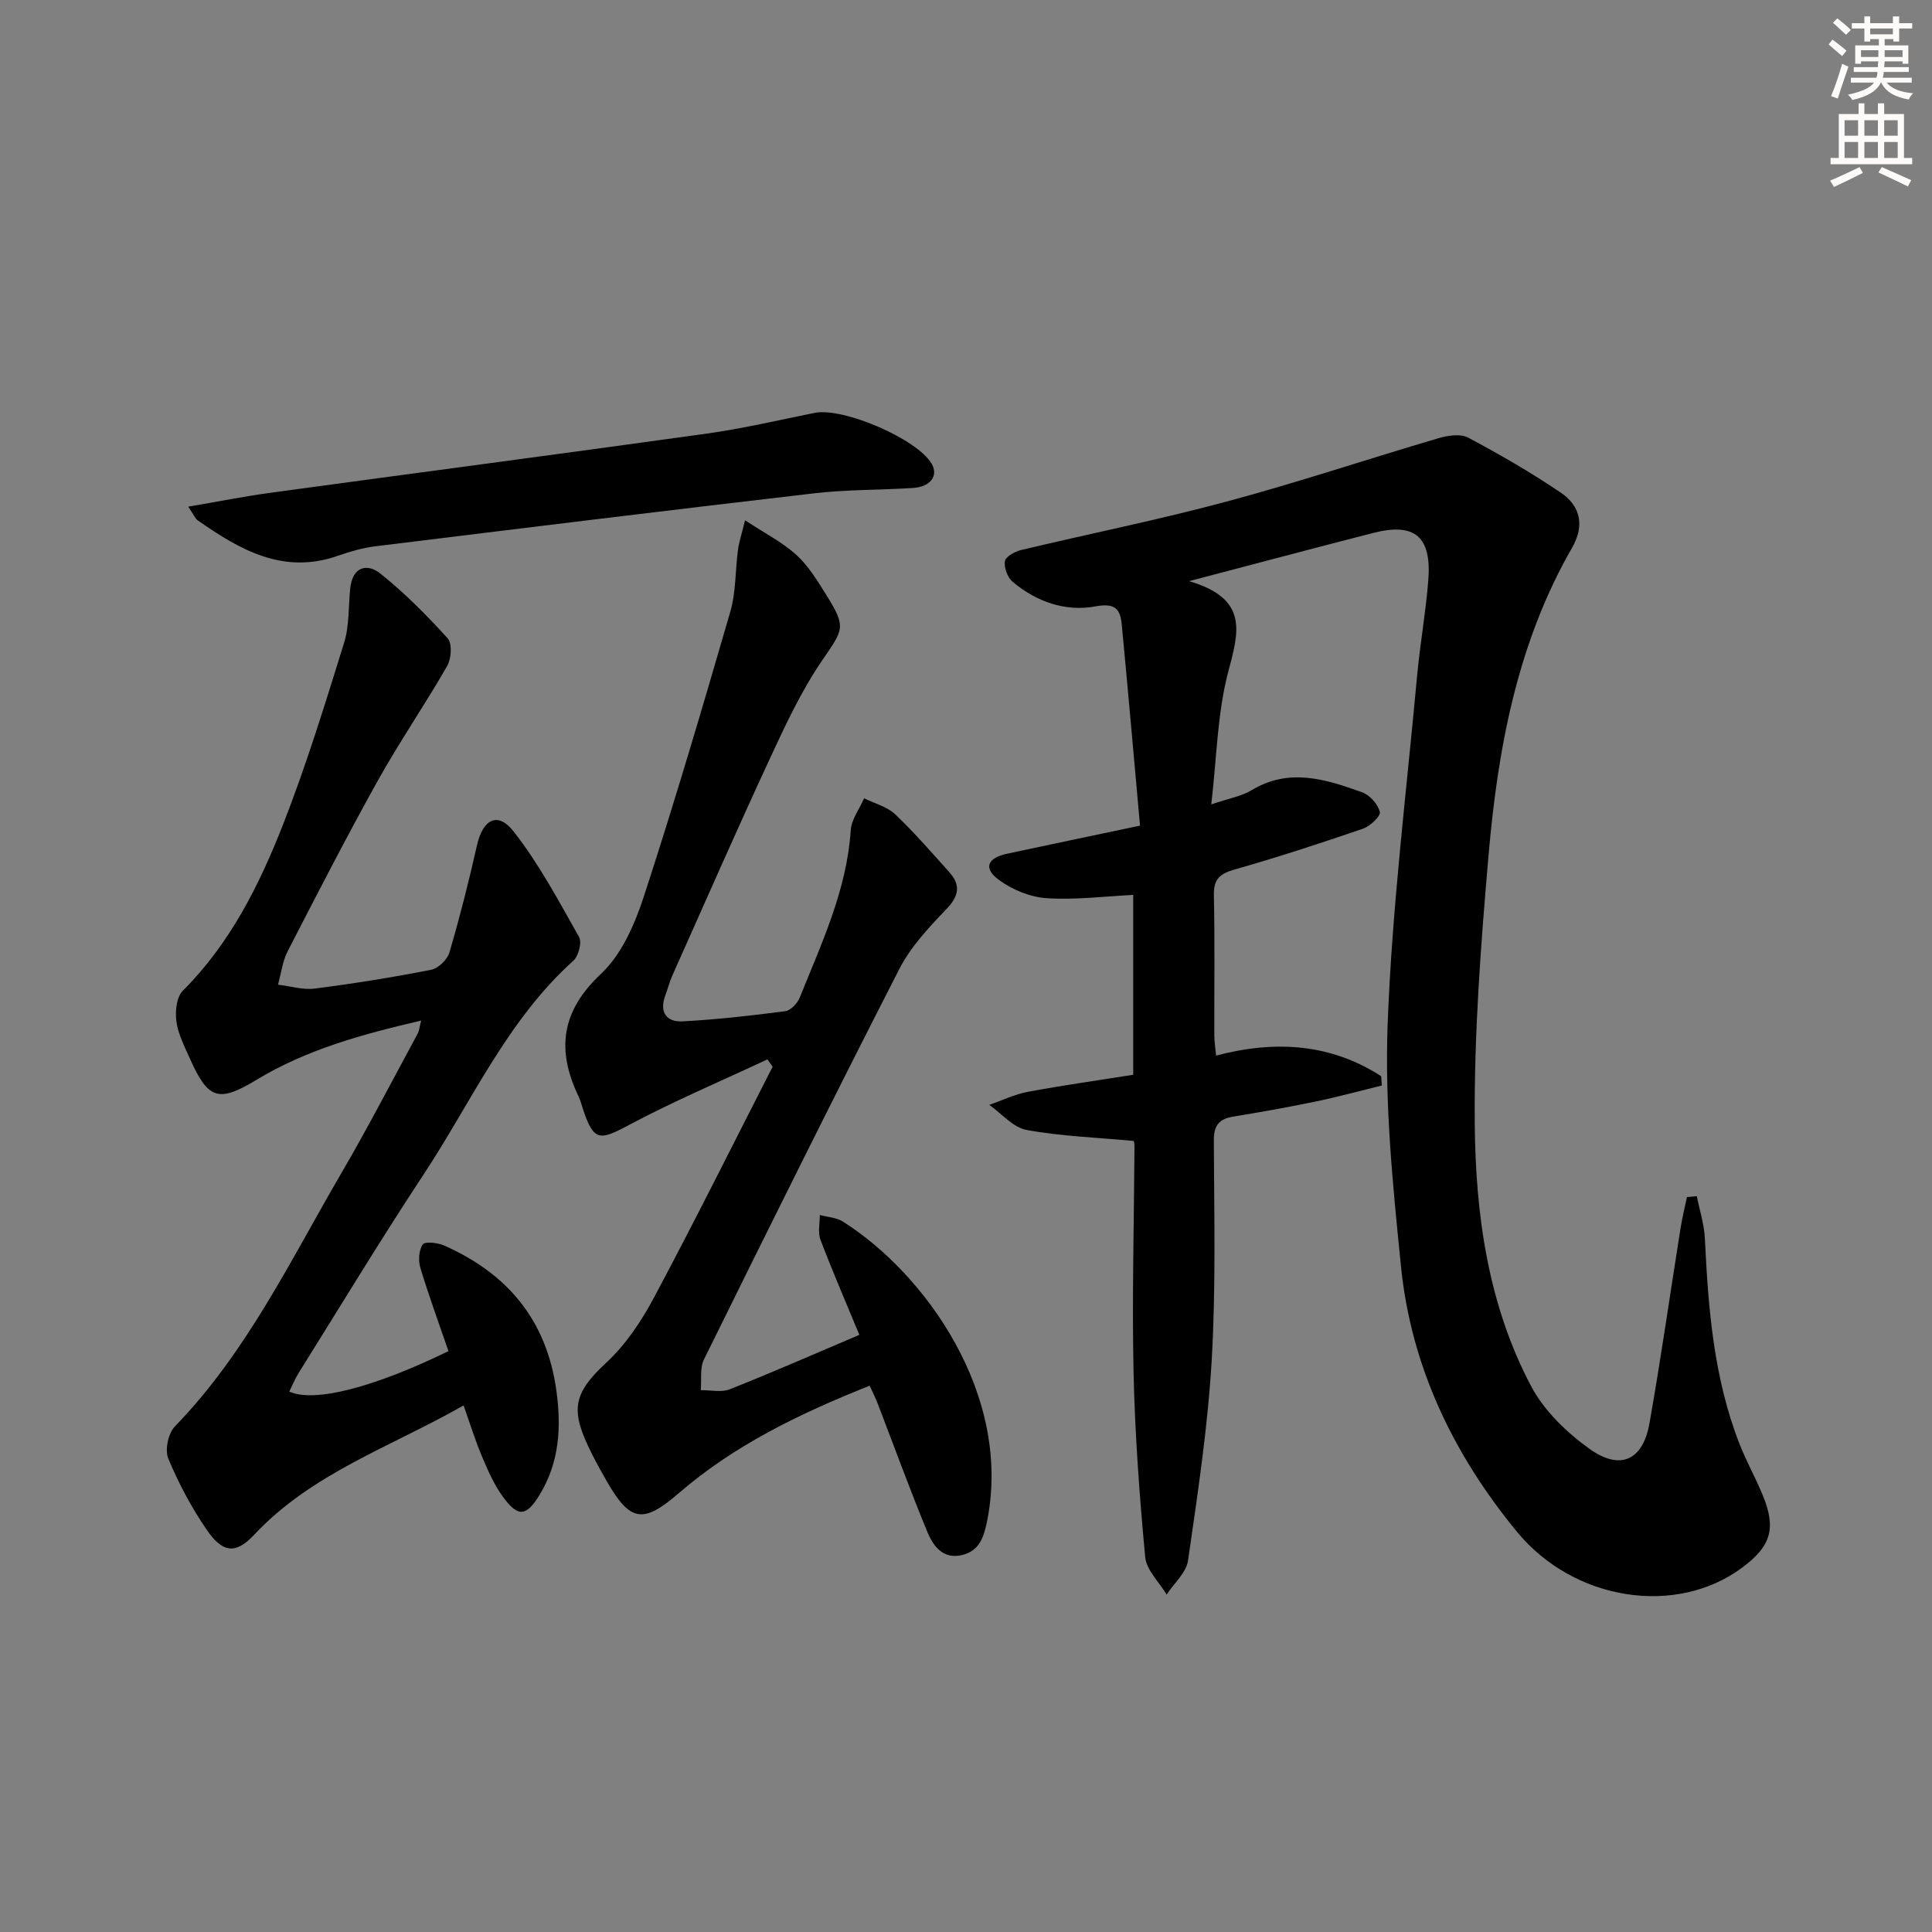
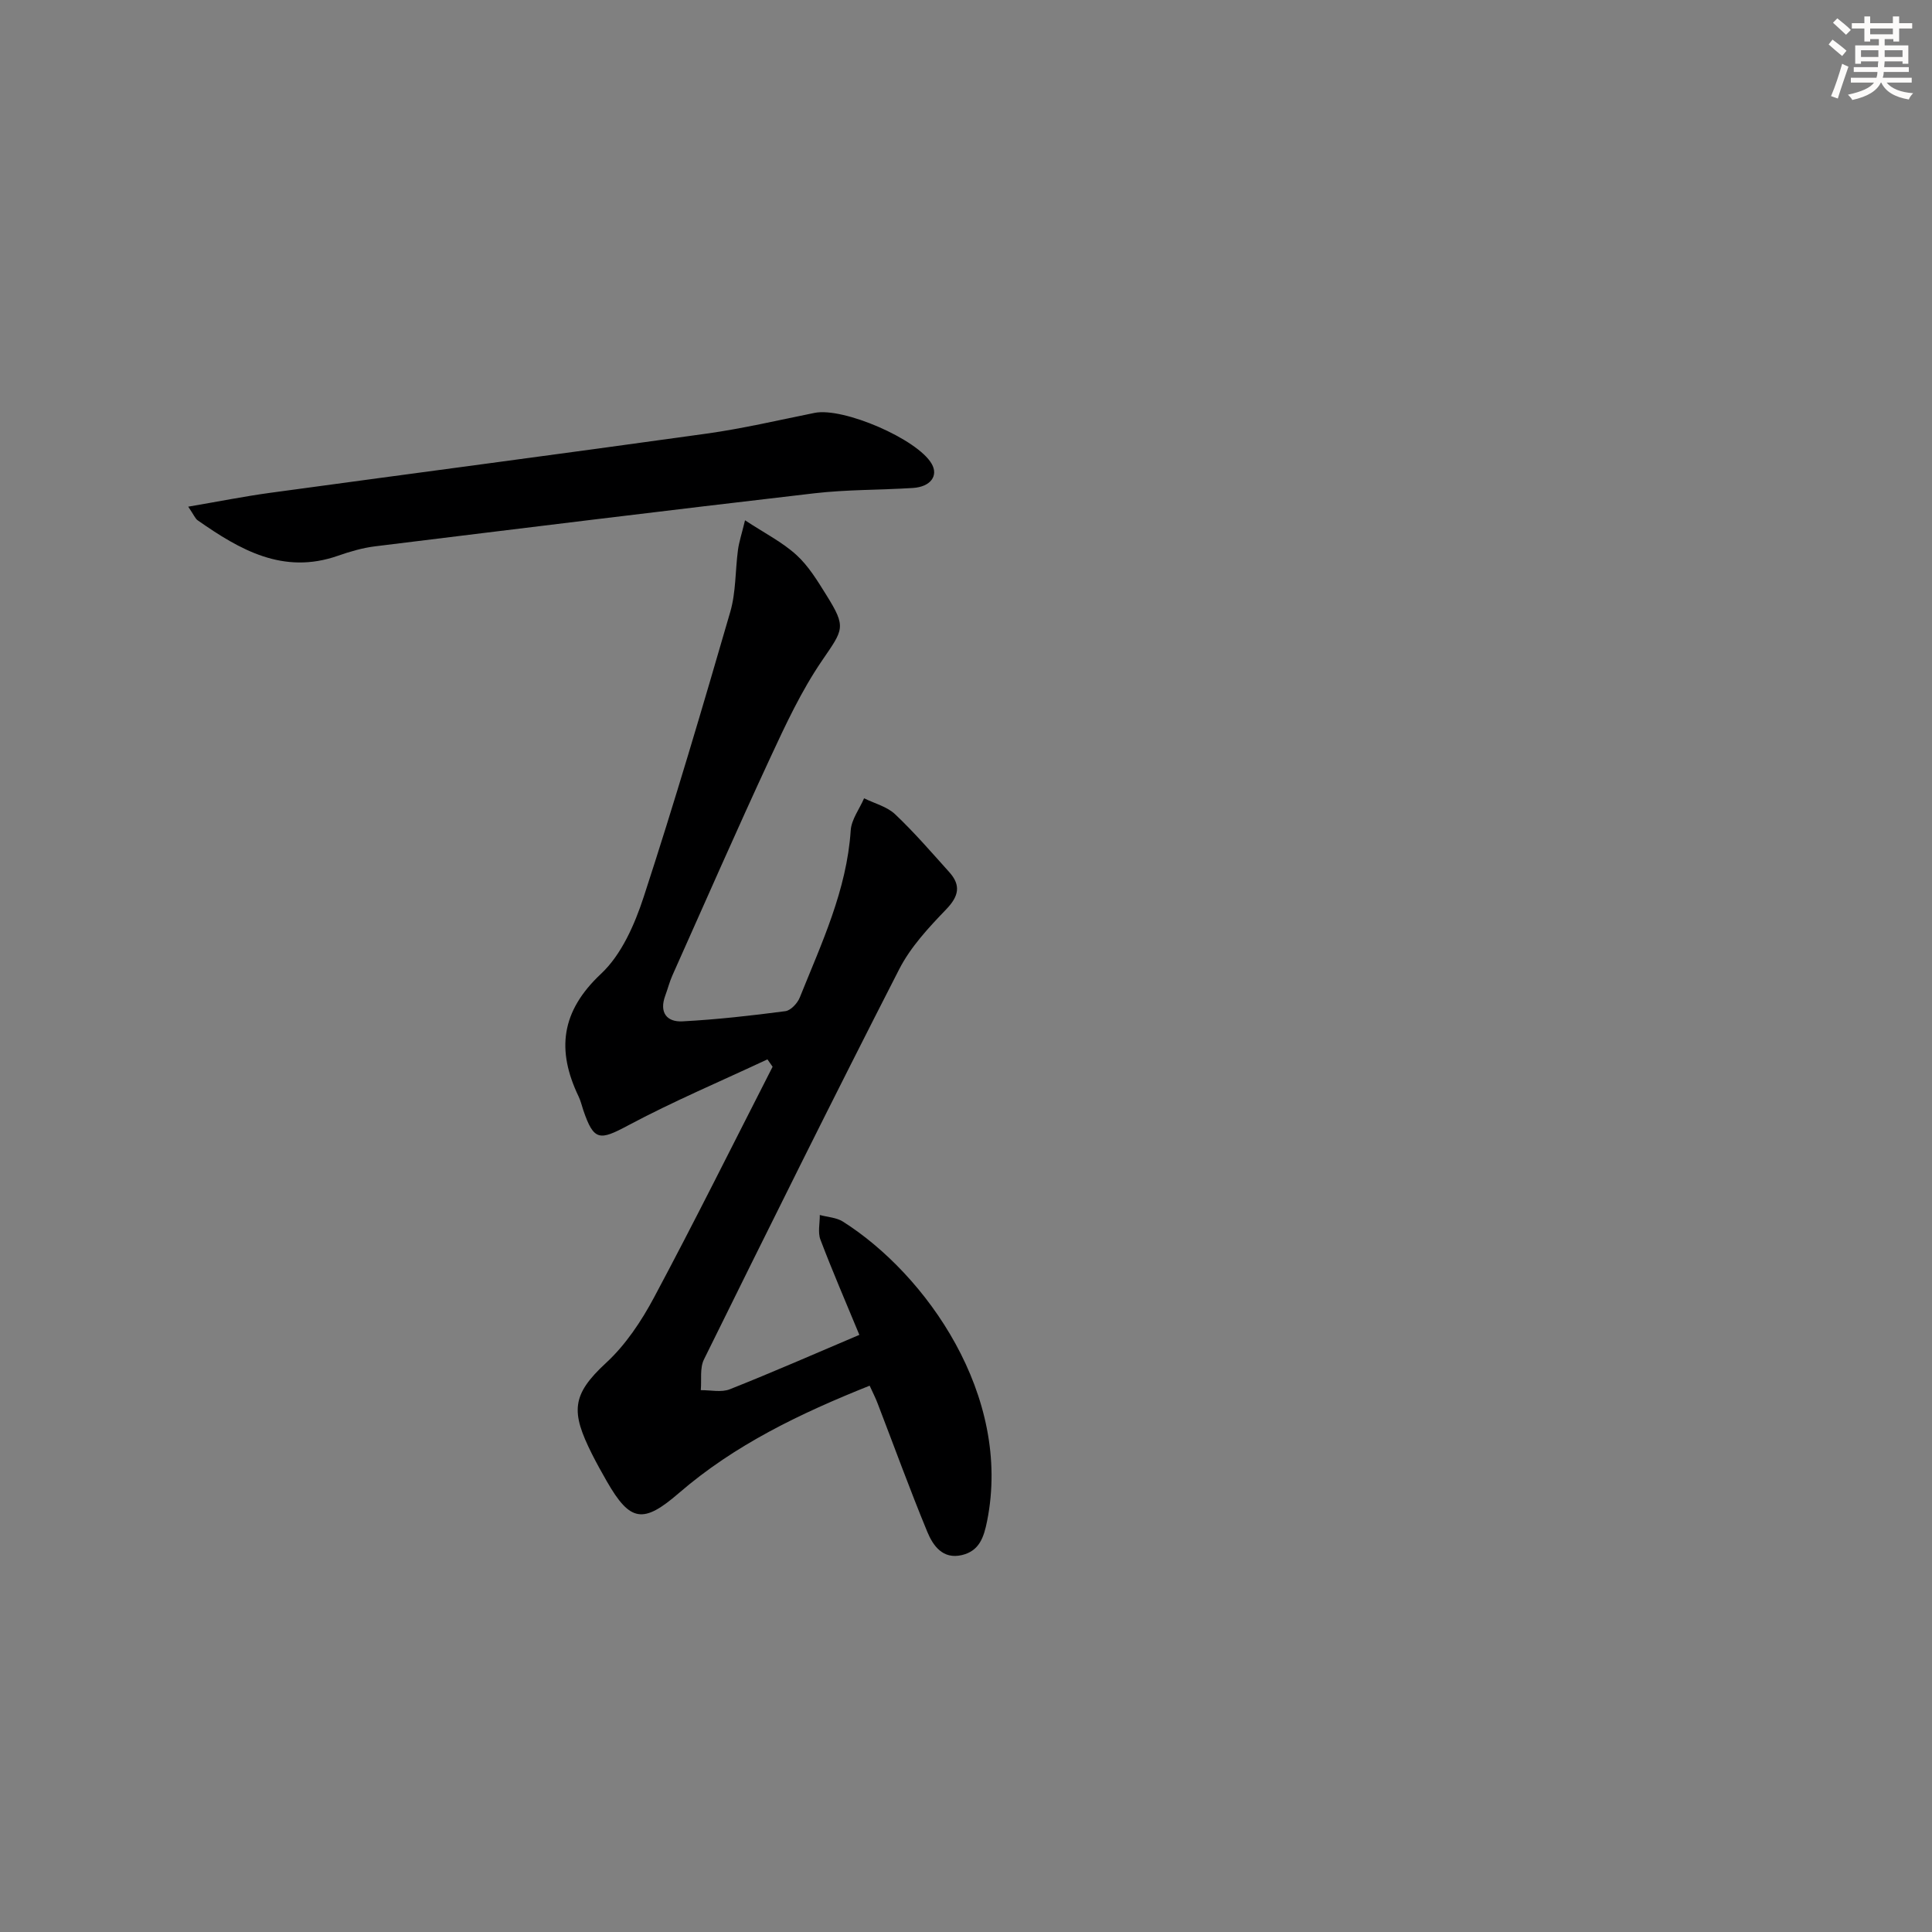
<svg xmlns="http://www.w3.org/2000/svg" enable-background="new 0 0 400 400" viewBox="0 0 400 400">
  <rect x="0" y="0" width="400" height="400" fill="#808080" stroke="none" />
  <g fill="#000001">
-     <path d="m234.74 236.22c-7.87-.73-15.14-.97-22.21-2.28-2.79-.51-5.15-3.39-7.71-5.19 2.65-.92 5.23-2.18 7.95-2.69 7.15-1.34 14.36-2.35 21.85-3.54 0-12.64 0-24.88 0-37.24-5.87.29-11.94 1.07-17.93.68-3.39-.22-7.09-1.75-9.86-3.77-3.31-2.42-2.44-4.56 1.69-5.44 8.74-1.87 17.48-3.7 27.51-5.81-1.28-14.25-2.48-27.93-3.78-41.6-.31-3.23-1.3-4.56-5.49-3.79-6.14 1.14-12.2-.96-17.11-5.1-1.05-.89-1.8-2.91-1.6-4.25.14-.93 2.03-2 3.31-2.31 14.19-3.39 28.51-6.26 42.58-10.04 14.72-3.95 29.2-8.81 43.83-13.11 1.94-.57 4.58-.99 6.18-.14 6.57 3.49 13.05 7.23 19.21 11.41 4.04 2.74 4.97 6.78 2.33 11.37-11.37 19.77-15.4 41.64-17.32 63.9-1.59 18.37-2.99 36.84-2.84 55.25.15 18.8 2.72 37.6 11.72 54.55 2.67 5.03 7.3 9.48 12 12.86 6.42 4.61 11.1 2.41 12.46-5.28 2.37-13.4 4.28-26.87 6.42-40.31.35-2.19.88-4.34 1.33-6.51.68-.06 1.37-.12 2.05-.18.58 2.94 1.53 5.85 1.67 8.81.69 14.48 1.83 28.87 7.19 42.54 1.39 3.55 3.28 6.91 4.74 10.44 2.89 6.95 1.8 10.64-4.21 15.11-13.59 10.11-34.76 6.98-46.61-7.4-13.17-15.99-21.94-34.23-24.03-54.96-1.69-16.68-3.39-33.54-2.76-50.23.91-24.04 3.89-48 6.09-71.98.61-6.61 1.79-13.17 2.32-19.79.73-9.12-2.79-12.08-11.45-9.85-12 3.08-23.98 6.27-38.07 9.97 12.53 3.68 10.22 10.7 8.07 18.89-2.22 8.48-2.33 17.52-3.48 27.33 3.72-1.27 6.26-1.68 8.3-2.91 7.81-4.74 15.43-2.3 22.97.42 1.57.57 3.26 2.48 3.63 4.07.2.86-2.03 2.95-3.51 3.46-8.78 3.01-17.62 5.9-26.55 8.44-3.06.87-4.37 1.98-4.3 5.33.21 9.66.06 19.33.09 28.99 0 1.27.22 2.55.37 4.21 12.31-3.24 23.73-2.47 34.17 4.26.05.64.1 1.29.15 1.93-4.54 1.11-9.05 2.35-13.62 3.3-5.68 1.18-11.4 2.2-17.13 3.14-2.96.48-4.06 1.82-4.04 4.97.06 15.16.44 30.35-.44 45.47-.81 13.88-2.91 27.69-4.9 41.47-.36 2.51-2.9 4.71-4.43 7.05-1.54-2.58-4.18-5.06-4.44-7.77-1.19-12.74-2.13-25.52-2.41-38.31-.33-15.48.1-30.98.19-46.47.03-.66-.13-1.3-.14-1.37z" />
+     <path d="m234.74 236.22z" />
    <path d="m180.05 286.89c-14.34 5.73-27.91 12.22-39.5 22.24-7.37 6.37-10.07 6.01-14.91-2.43-1.08-1.88-2.13-3.77-3.1-5.7-4.33-8.66-4.27-12.18 2.93-18.82 4.06-3.74 7.33-8.66 9.96-13.59 8.43-15.78 16.39-31.8 24.53-47.73-.36-.51-.71-1.02-1.07-1.53-9.66 4.53-19.51 8.69-28.91 13.71-5.84 3.12-7.04 3.2-9.21-3.18-.32-.94-.54-1.94-.97-2.83-4.61-9.61-3.67-17.63 4.64-25.42 4.24-3.97 6.97-10.22 8.84-15.94 6.38-19.54 12.19-39.27 17.92-59.01 1.18-4.08 1.02-8.54 1.59-12.81.21-1.59.73-3.13 1.46-6.13 4.07 2.68 7.72 4.52 10.63 7.17 2.53 2.3 4.4 5.41 6.24 8.36 4.17 6.68 3.48 7.05-.94 13.54-4.27 6.25-7.53 13.25-10.73 20.15-6.92 14.91-13.52 29.97-20.23 44.99-.61 1.36-.97 2.82-1.49 4.22-1.27 3.45.29 5.49 3.59 5.31 7.12-.38 14.22-1.18 21.29-2.11 1.12-.15 2.51-1.65 2.98-2.84 4.5-11.21 9.72-22.2 10.54-34.58.15-2.27 1.81-4.43 2.77-6.65 2.17 1.07 4.74 1.71 6.42 3.3 3.97 3.75 7.56 7.92 11.22 11.99 2.46 2.74 1.97 4.99-.65 7.71-3.62 3.76-7.35 7.77-9.7 12.35-13.73 26.81-27.11 53.81-40.44 80.82-.89 1.79-.47 4.23-.66 6.37 2.02-.03 4.26.51 6.02-.19 8.91-3.54 17.7-7.39 26.81-11.26-2.84-6.87-5.6-13.24-8.06-19.72-.57-1.5-.11-3.39-.13-5.1 1.61.44 3.45.52 4.79 1.37 17.15 10.85 35.07 35.96 29.85 61.99-.68 3.39-1.61 6.19-5.21 7.05-3.98.94-5.99-1.95-7.18-4.83-3.61-8.74-6.84-17.64-10.24-26.47-.44-1.18-1.03-2.33-1.69-3.77z" />
-     <path d="m59.89 288.12c5.22 2.33 17.49-.85 32.96-8.38-1.96-5.7-4.06-11.43-5.82-17.25-.45-1.5-.32-3.68.51-4.85.47-.66 3.11-.35 4.46.25 13.09 5.81 21.17 15.43 23.19 30 1.06 7.68.62 14.87-3.46 21.58-2.75 4.53-4.48 4.73-7.64.38-1.82-2.51-3.1-5.47-4.32-8.35-1.4-3.32-2.46-6.78-3.79-10.52-15.1 8.6-31.43 14.02-43.4 26.82-3.82 4.08-6.53 3.67-9.78-1.07-3.15-4.6-5.82-9.61-7.96-14.75-.74-1.78-.01-5.24 1.37-6.66 14.84-15.29 23.9-34.33 34.44-52.39 5.53-9.47 10.57-19.23 15.8-28.87.37-.68.42-1.54.74-2.76-12.12 2.83-23.63 5.93-34.14 12.3-8.01 4.85-10.04 3.9-13.88-4.75-1.07-2.42-2.34-4.9-2.66-7.46-.26-2.04.04-4.98 1.34-6.27 9.78-9.77 15.81-21.82 20.73-34.36 4.83-12.32 8.73-25.02 12.66-37.67 1.11-3.57.88-7.55 1.28-11.34.47-4.36 3.43-5.23 6.24-2.99 5.02 4.01 9.61 8.64 13.93 13.41.96 1.06.76 4.2-.1 5.7-4.61 8.04-9.88 15.7-14.39 23.79-6.47 11.62-12.55 23.45-18.64 35.28-1.08 2.1-1.35 4.61-2 6.93 2.55.3 5.16 1.12 7.63.8 8.06-1.03 16.1-2.32 24.07-3.89 1.48-.29 3.36-2.1 3.79-3.58 2.14-7.31 4.02-14.7 5.69-22.14 1.22-5.44 4.29-7.13 7.6-2.91 5.26 6.71 9.33 14.38 13.55 21.85.63 1.11-.11 3.94-1.18 4.9-13.79 12.42-21.14 29.33-31.09 44.39-8.88 13.45-17.22 27.27-25.77 40.94-.76 1.21-1.31 2.57-1.96 3.89z" />
    <path d="m38.97 104.9c6.29-1.07 11.58-2.13 16.92-2.86 30.1-4.11 60.21-8.05 90.3-12.25 7.55-1.05 15-2.8 22.48-4.31 5.94-1.19 21.27 5.43 24.22 10.54 1.44 2.49-.22 4.77-3.88 5.01-6.8.43-13.65.32-20.4 1.1-30.33 3.52-60.63 7.25-90.94 10.98-2.61.32-5.2 1.08-7.69 1.95-11.34 3.98-20.31-1.22-29.06-7.34-.49-.34-.74-1.03-1.95-2.82z" />
  </g>
  <path d="m378.6 9.2.8-1c.9.7 1.9 1.4 2.9 2.3l-.9 1.1c-1.1-.9-2-1.7-2.8-2.4zm.5 10.7c.9-2.1 1.6-4.3 2.3-6.7.4.2.8.4 1.3.6-.7 2.1-1.5 4.3-2.2 6.6zm.4-15.2.9-.9c1 .8 2 1.6 2.8 2.4l-1 1c-1-.9-1.9-1.8-2.7-2.5zm12.5-1.3h1.2v1.4h2.7v1.1h-2.7v2.7h-1.2v-.5h-1.8v1.3h4.9v3.8h-1.2v-.5h-3.7c0 .4-.1.9-.1 1.2h5.1v1h-5.2c0 .5-.1.9-.2 1.2h6v1h-5.2c1.1 1.3 2.9 2 5.5 2.2-.4.4-.7.8-.9 1.3-2.9-.5-4.8-1.6-5.7-3.5h-.1c-.8 1.7-2.7 2.9-5.9 3.6-.2-.4-.6-.8-.9-1.1 2.8-.6 4.6-1.4 5.4-2.5h-4.8v-1h5.3c.1-.3.2-.7.2-1.2h-4.9v-1h5c0-.4 0-.8.1-1.2h-3.6v.5h-1.2v-3.8h4.9v-1.3h-1.8v.5h-1.2v-2.7h-2.6v-1.1h2.6v-1.4h1.2v1.4h4.7v-1.4zm-6.7 8.4h3.6c0-.4 0-.9 0-1.4h-3.6zm1.9-4.7h4.7v-1.2h-4.7zm6.7 3.3h-3.7v1.4h3.7z" fill="#fcfbfa" />
-   <path d="m384.7 21.4h1.3v2.2h2.8v-2.2h1.3v2.2h4.1v9.1h1.7v1.3h-16.9v-1.3h1.7v-9.1h4.1v-2.2zm.3 13.2.7 1.2c-1.8.9-3.8 1.9-6 2.9-.2-.4-.5-.8-.8-1.3 2.4-1 4.4-2 6.1-2.8zm-3.1-6.5h2.8v-3.2h-2.8zm0 4.6h2.8v-3.3h-2.8zm4.1-4.6h2.8v-3.2h-2.8zm0 4.6h2.8v-3.3h-2.8zm3.6 1.9c2.1.9 4.1 1.8 6.1 2.7l-.7 1.3c-2.2-1.1-4.2-2-6.1-2.9zm3.3-9.7h-2.8v3.2h2.8zm-2.8 7.8h2.8v-3.3h-2.8z" fill="#fcfbfa" />
</svg>